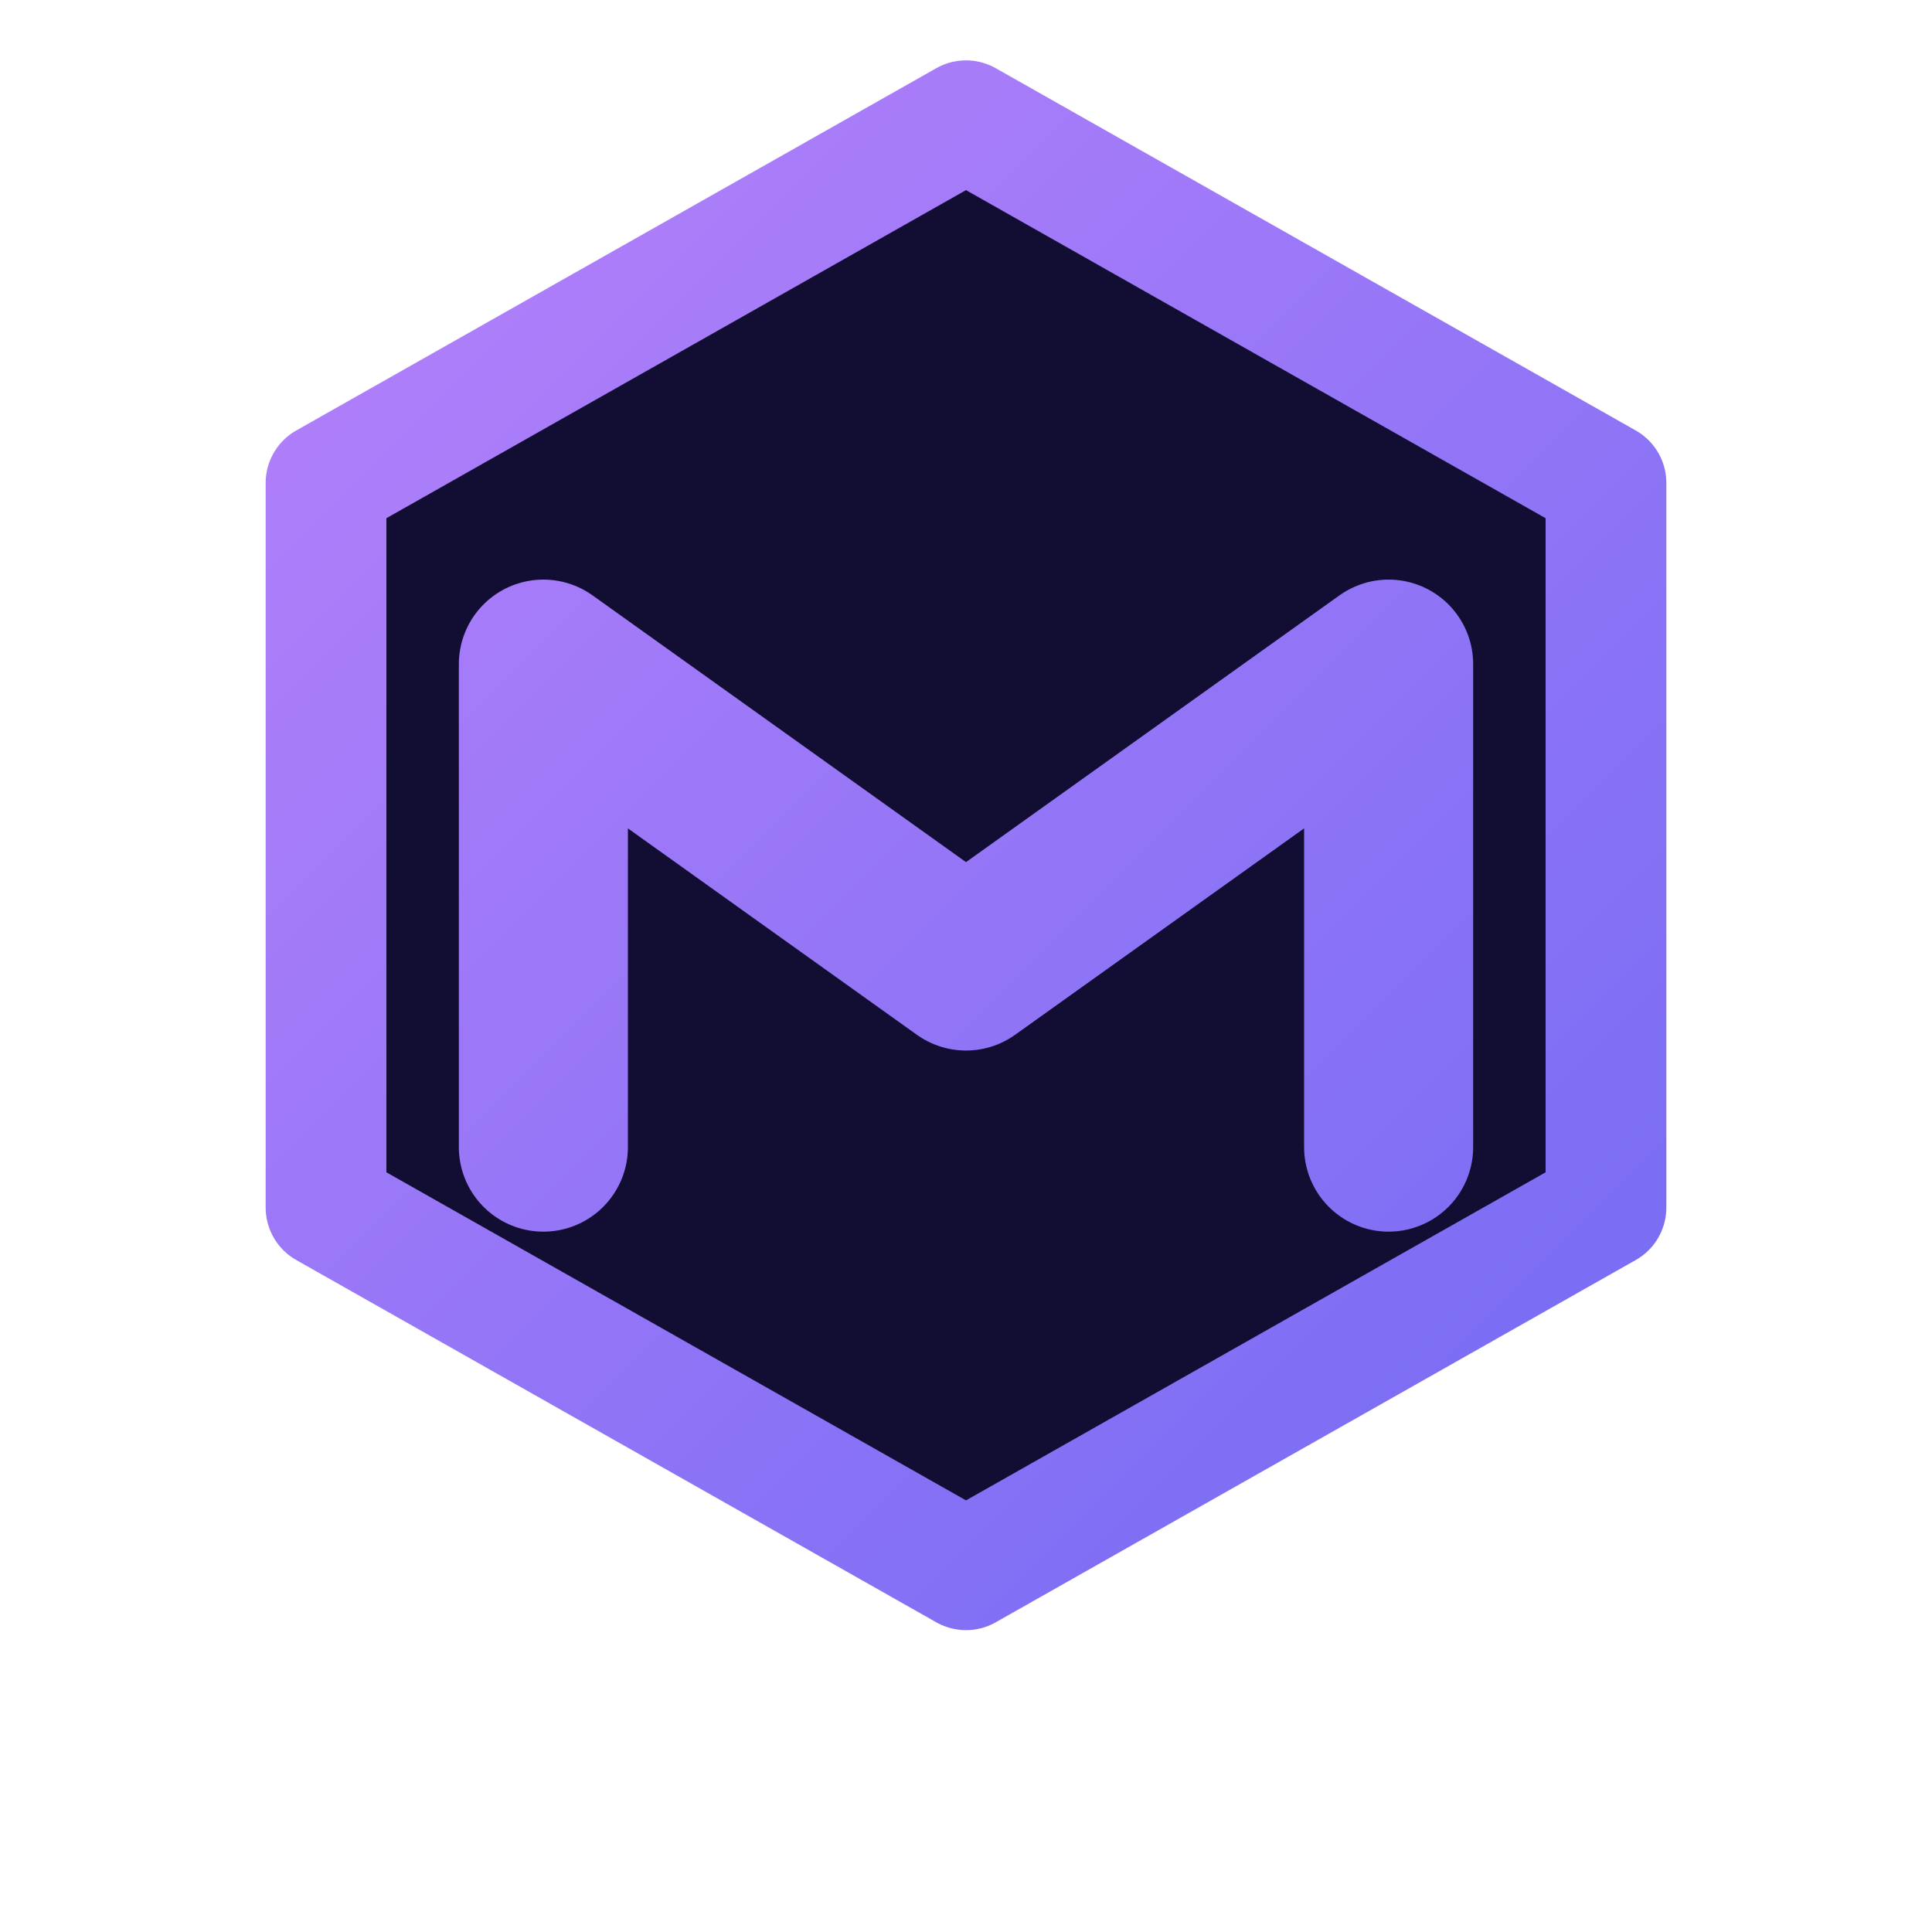
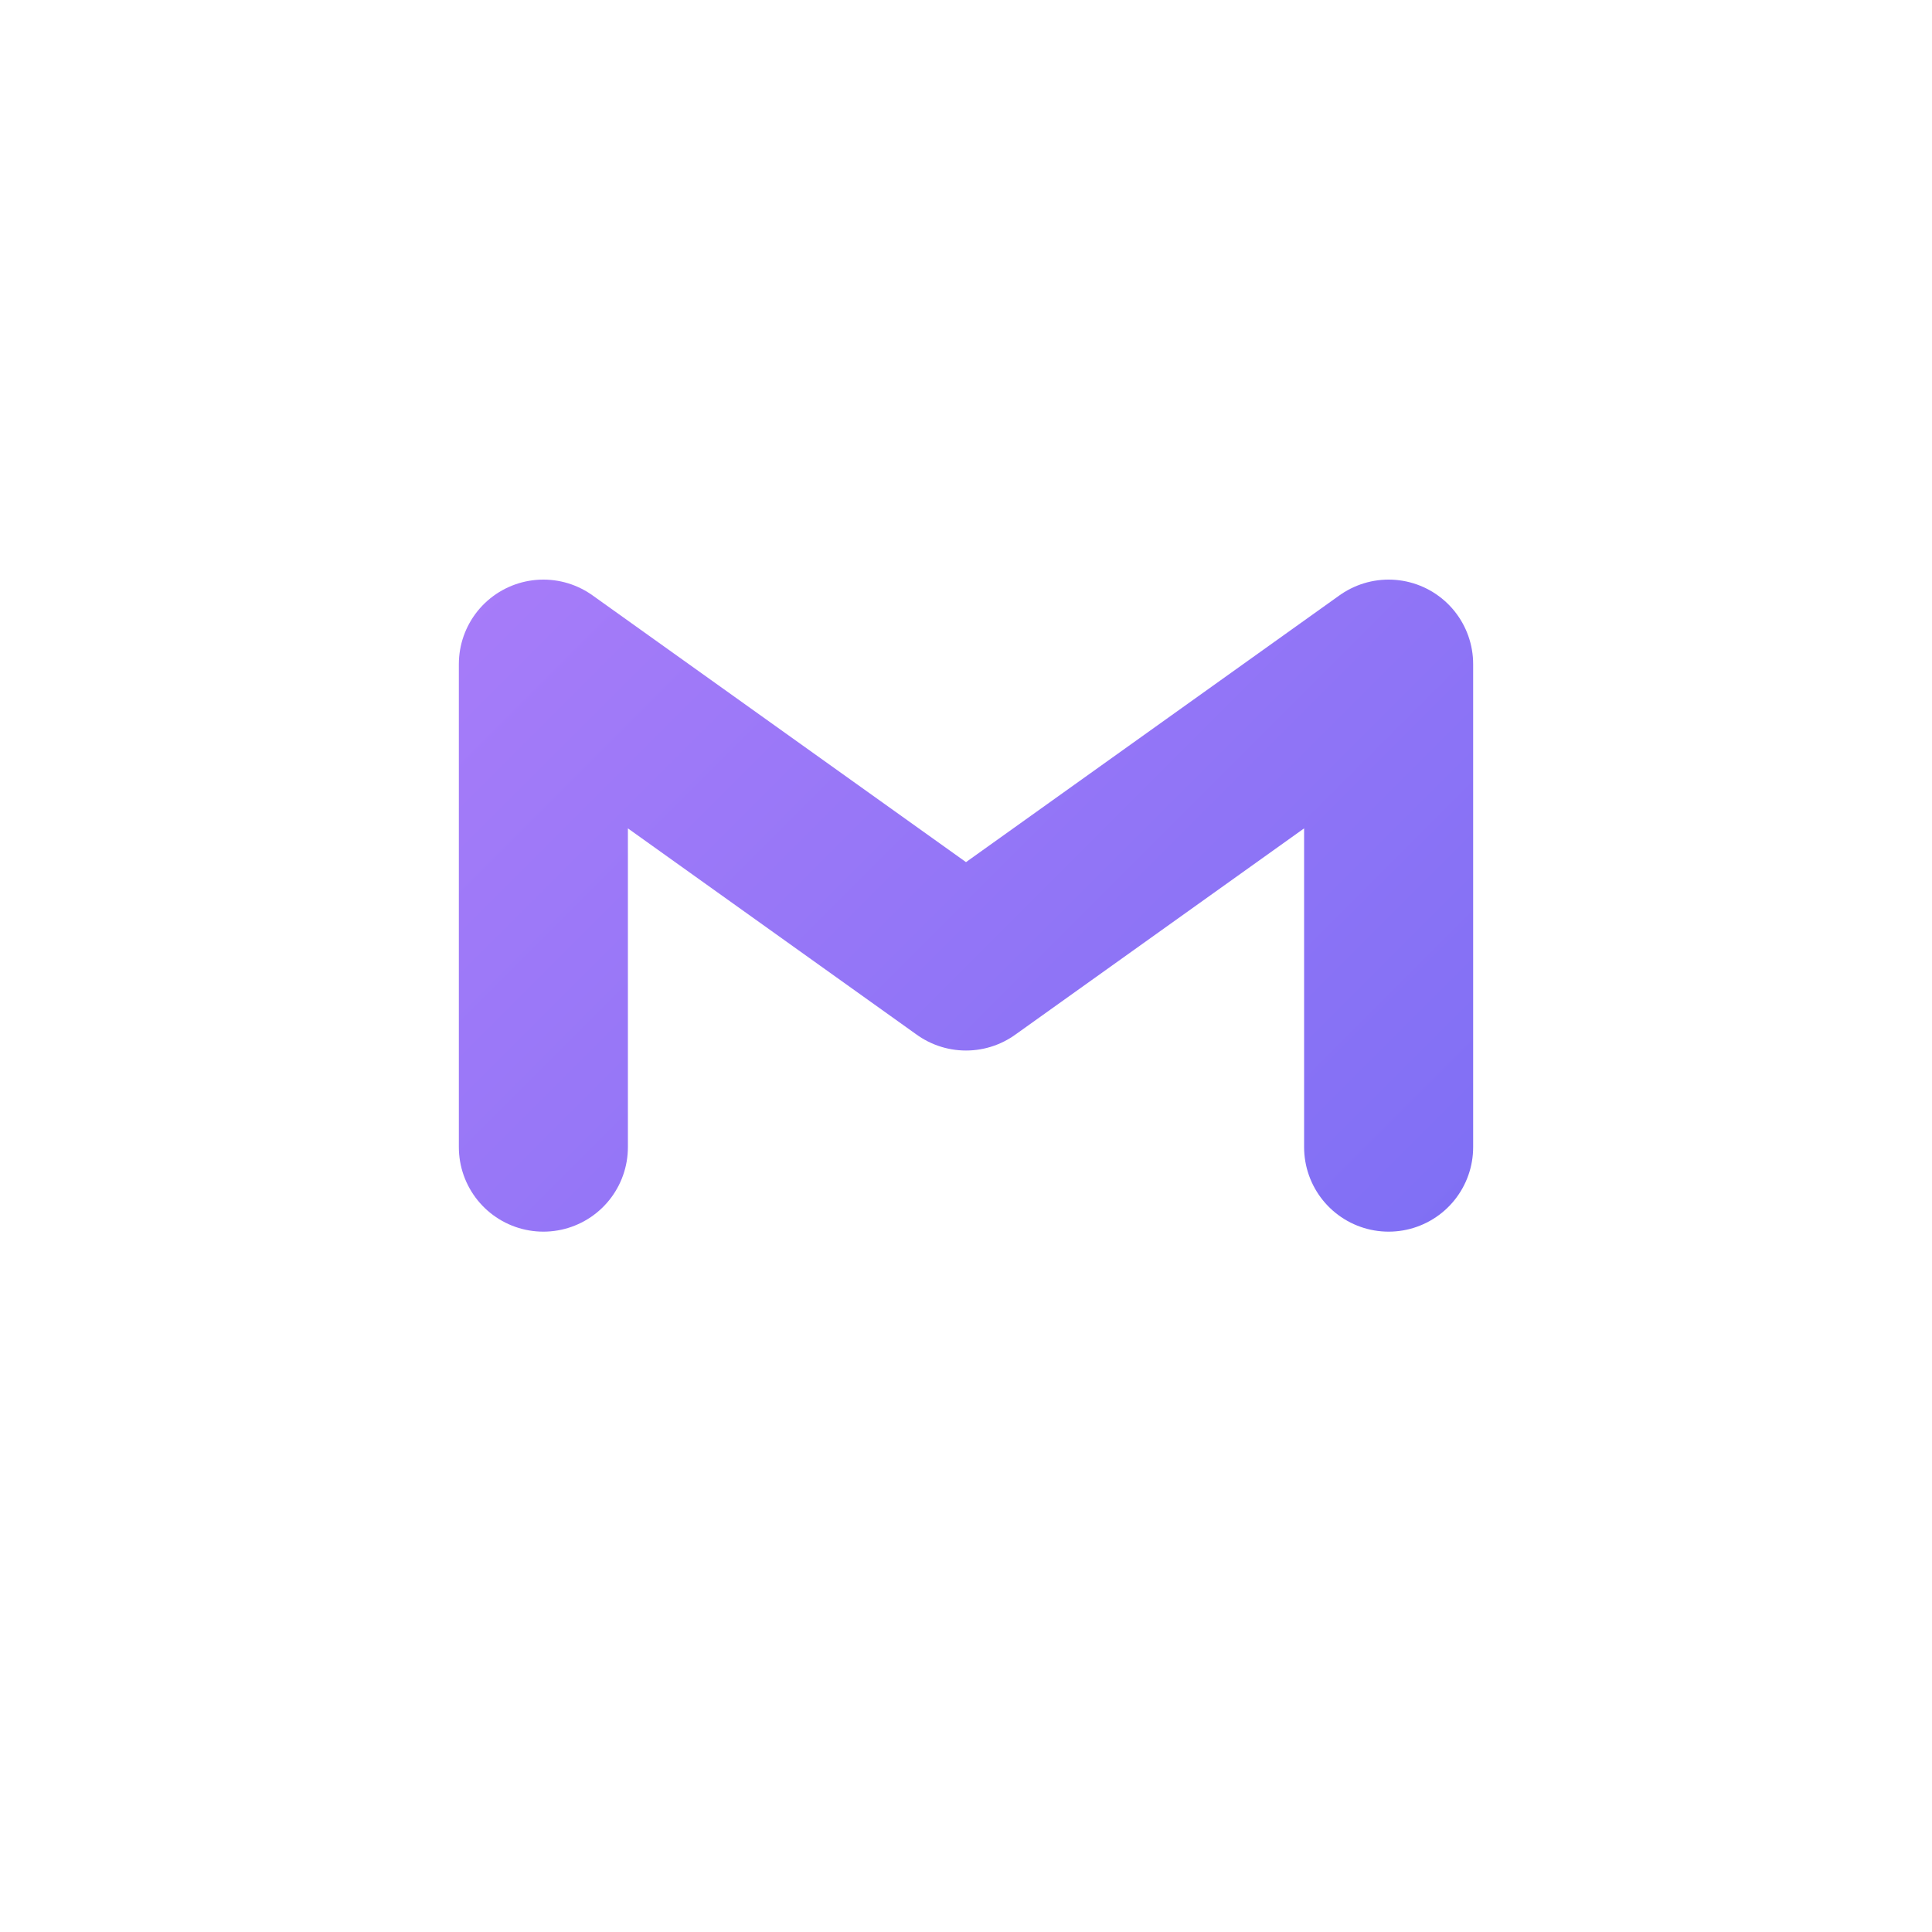
<svg xmlns="http://www.w3.org/2000/svg" width="32" height="32" viewBox="0 0 32 32" fill="none">
  <linearGradient id="edge" x1="0" y1="0" x2="32" y2="32" gradientUnits="userSpaceOnUse">
    <stop stop-color="#C084FC" />
    <stop offset="1" stop-color="#6366F1" />
  </linearGradient>
-   <path d="M16 2 L26.6 8 L26.6 20 L16 26 L5.4 20 L5.4 8 Z" fill="#120d33" stroke="url(#edge)" stroke-width="2" stroke-linejoin="round" />
  <path d="M9 19 V11 L16 16 L23 11 V19" stroke="url(#edge)" stroke-width="2.8" stroke-linecap="round" stroke-linejoin="round" />
</svg>